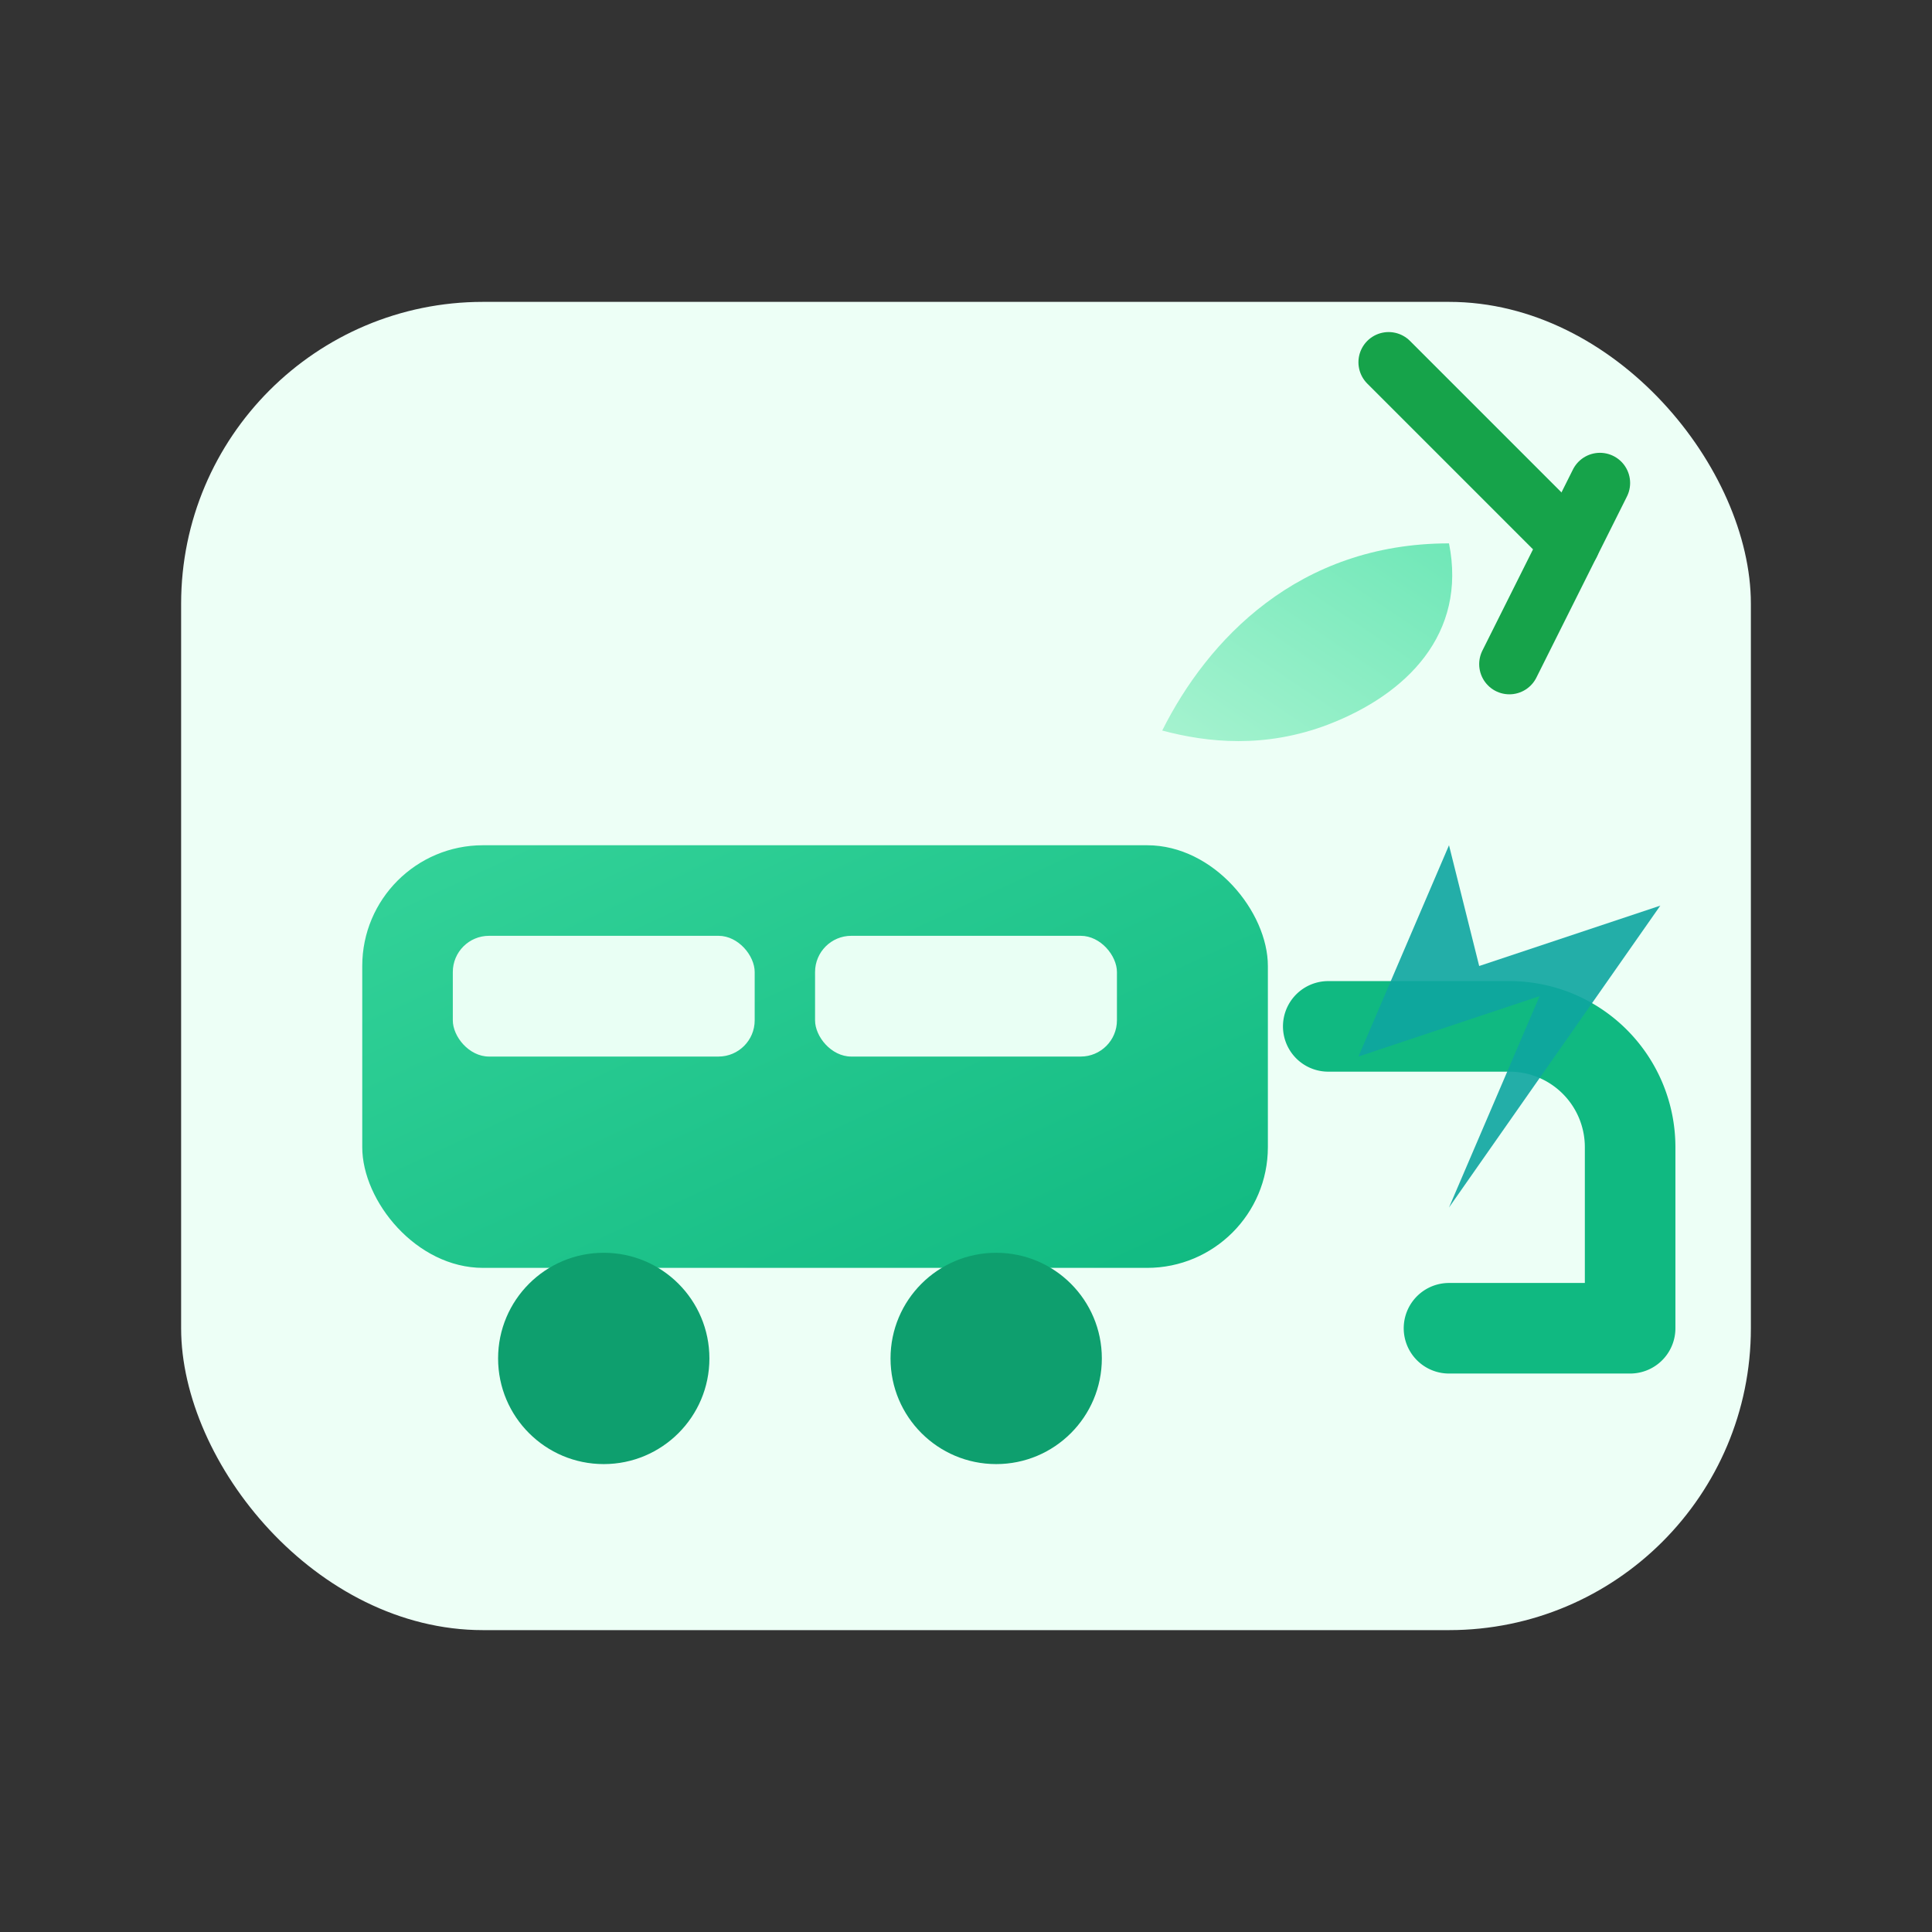
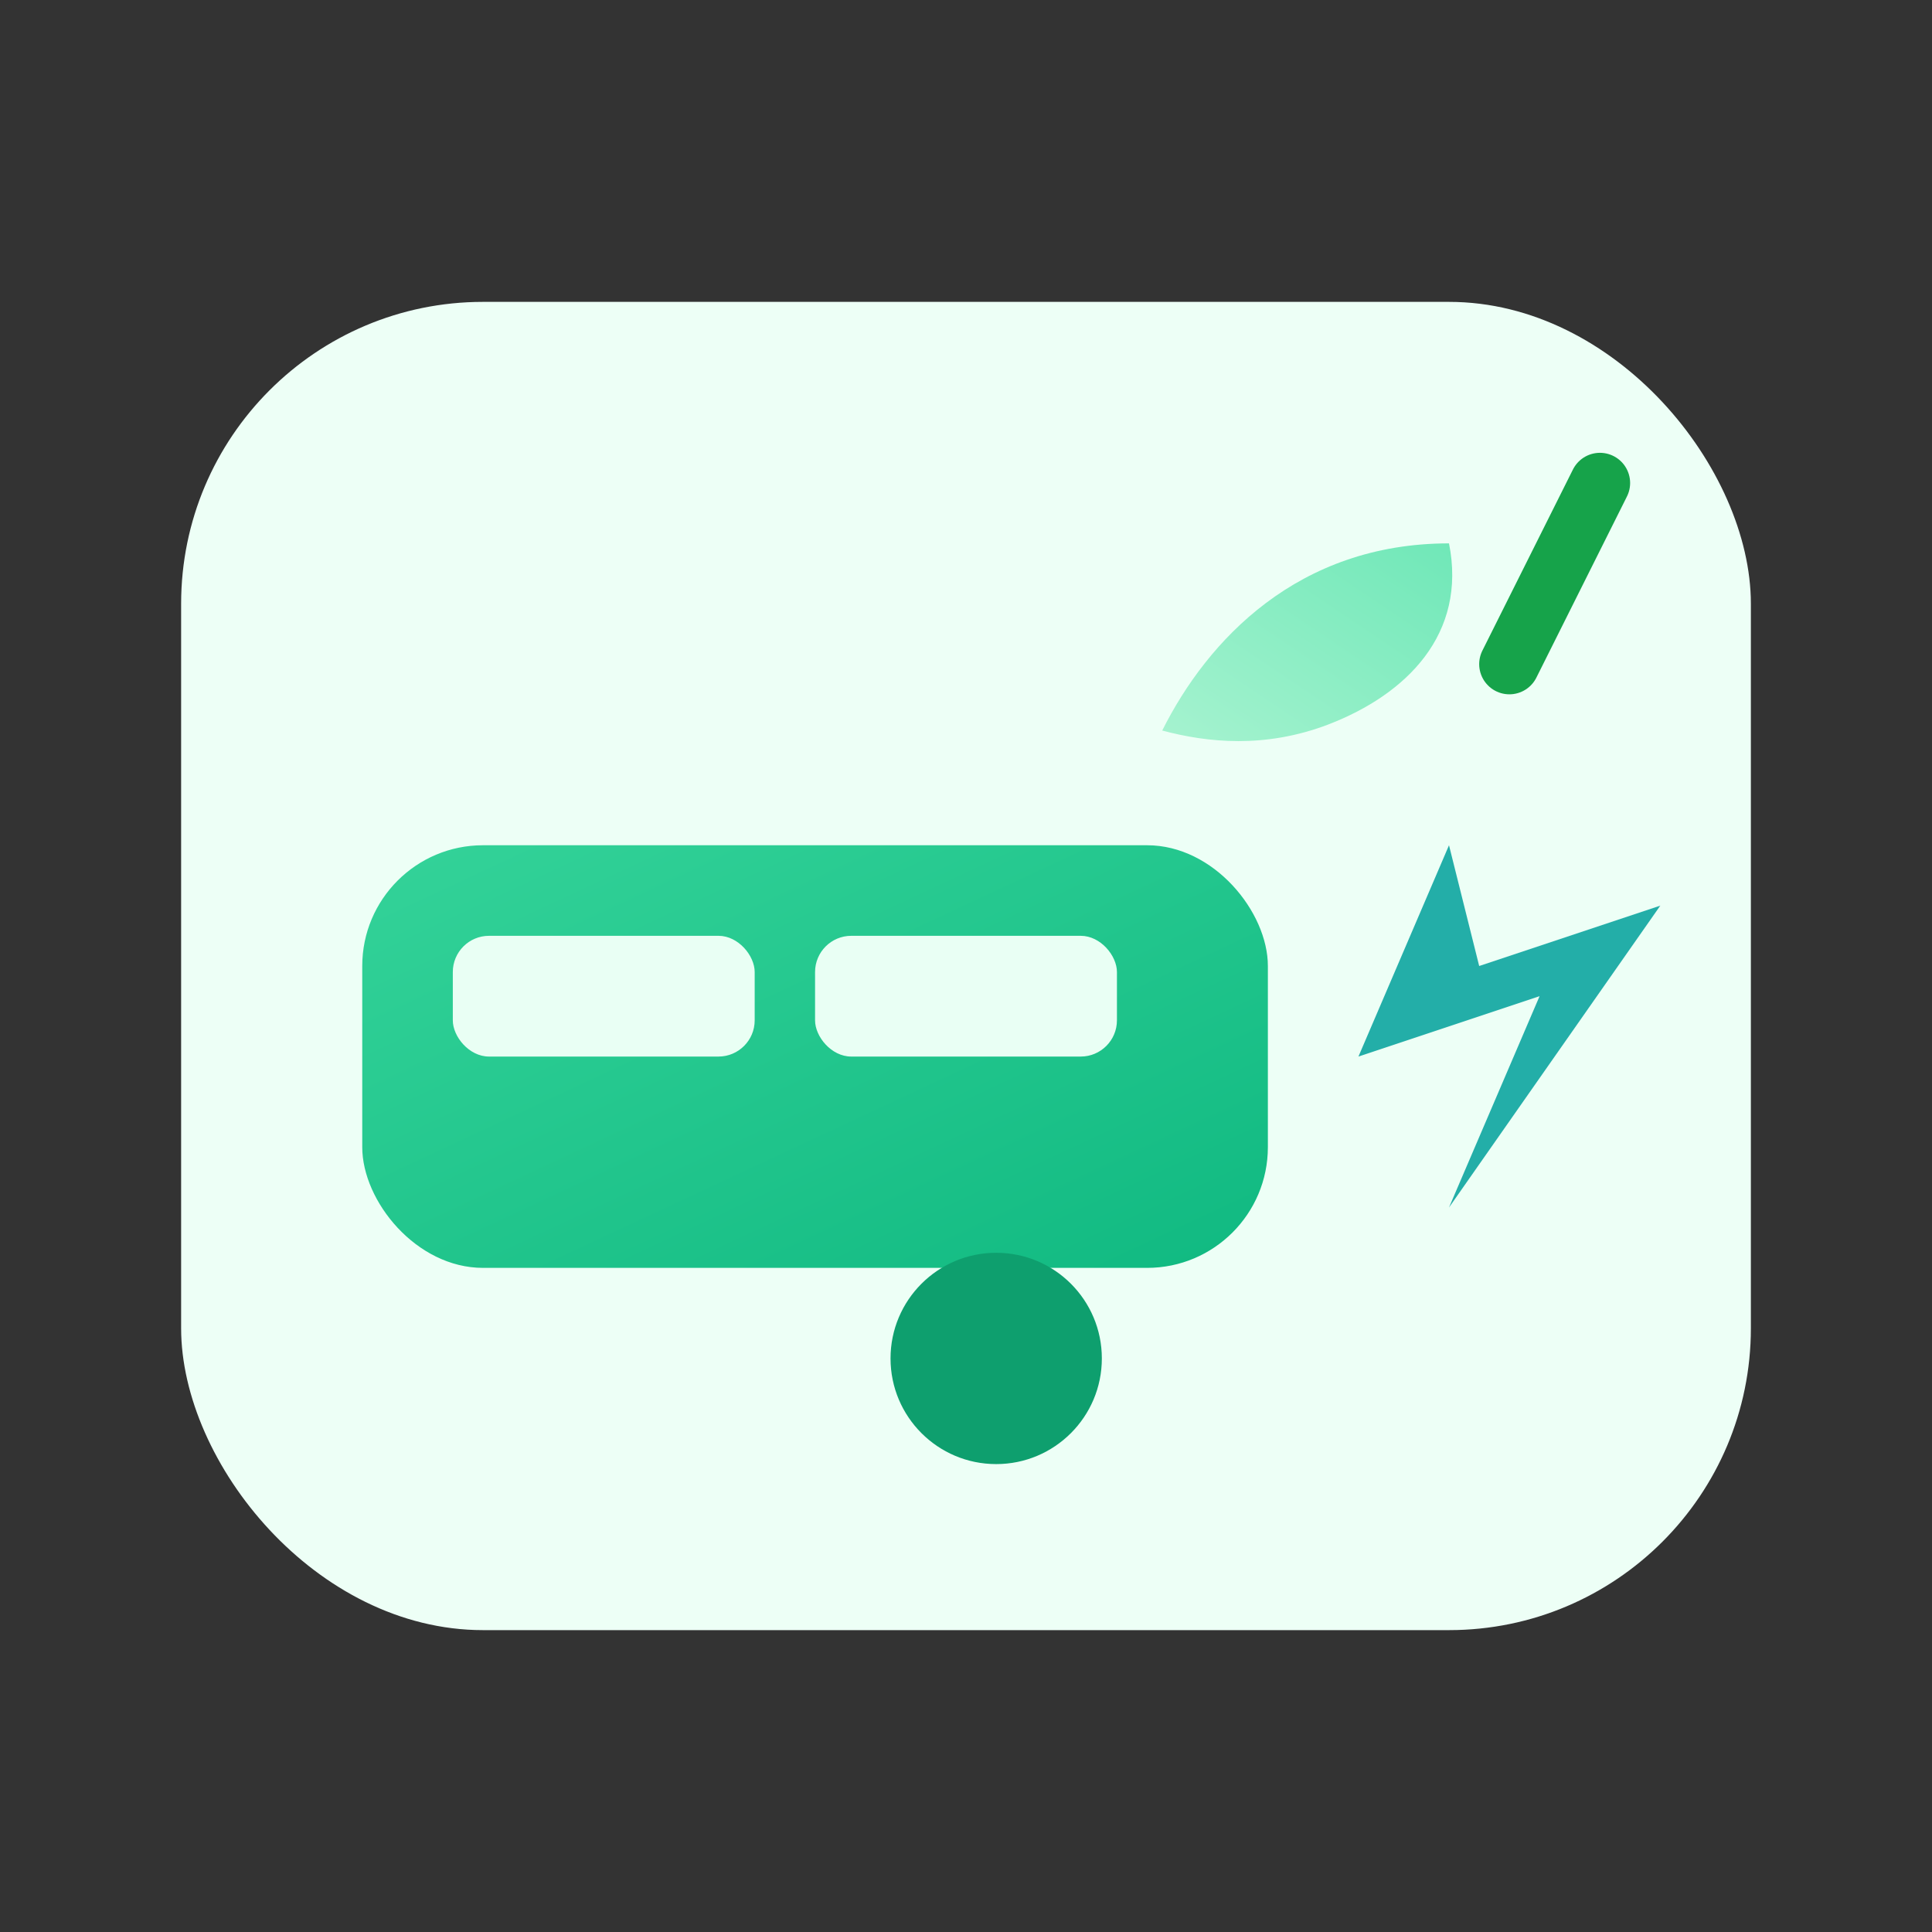
<svg xmlns="http://www.w3.org/2000/svg" viewBox="0 0 64 64" width="64" height="64" aria-labelledby="t5">
  <rect x="0" y="0" width="64" height="64" fill="#333333" stroke="none" />
  <title id="t5">Uskoro zeleniji Varaždin</title>
  <defs>
    <linearGradient id="g5a" x1="0" y1="0" x2="1" y2="1">
      <stop offset="0" stop-color="#34D399" />
      <stop offset="1" stop-color="#10B981" />
    </linearGradient>
    <linearGradient id="g5b" x1="0" y1="1" x2="1" y2="0">
      <stop offset="0" stop-color="#A7F3D0" />
      <stop offset="1" stop-color="#6EE7B7" />
    </linearGradient>
  </defs>
  <rect x="6" y="10" width="52" height="44" rx="10" fill="#EDFFF6" />
  <rect x="12" y="28" width="30" height="14" rx="4" fill="url(#g5a)" />
  <rect x="15" y="31" width="10" height="4" rx="1.2" fill="#E9FFF4" />
  <rect x="27" y="31" width="10" height="4" rx="1.2" fill="#E9FFF4" />
-   <circle cx="20" cy="45" r="3.5" fill="#0E9F6E" />
  <circle cx="33" cy="45" r="3.5" fill="#0E9F6E" />
-   <path d="M44 34h6a4 4 0 0 1 4 4v6h-6" fill="none" stroke="#10B981" stroke-width="3" stroke-linecap="round" stroke-linejoin="round" />
  <path d="M48 18c-5 0-8 3.2-9.5 6.2 1.5.4 3.4.6 5.5-.2 2.6-1 4.6-3 4-6z" fill="url(#g5b)" />
  <path d="M50 22l3-6" stroke="#16A34A" stroke-width="2" stroke-linecap="round" />
-   <path d="M46 12l6 6" stroke="#16A34A" stroke-width="2" stroke-linecap="round" />
  <polygon points="48,28 45,35 51,33 48,40 55,30 49,32" fill="#0EA5A0" opacity=".9" />
</svg>